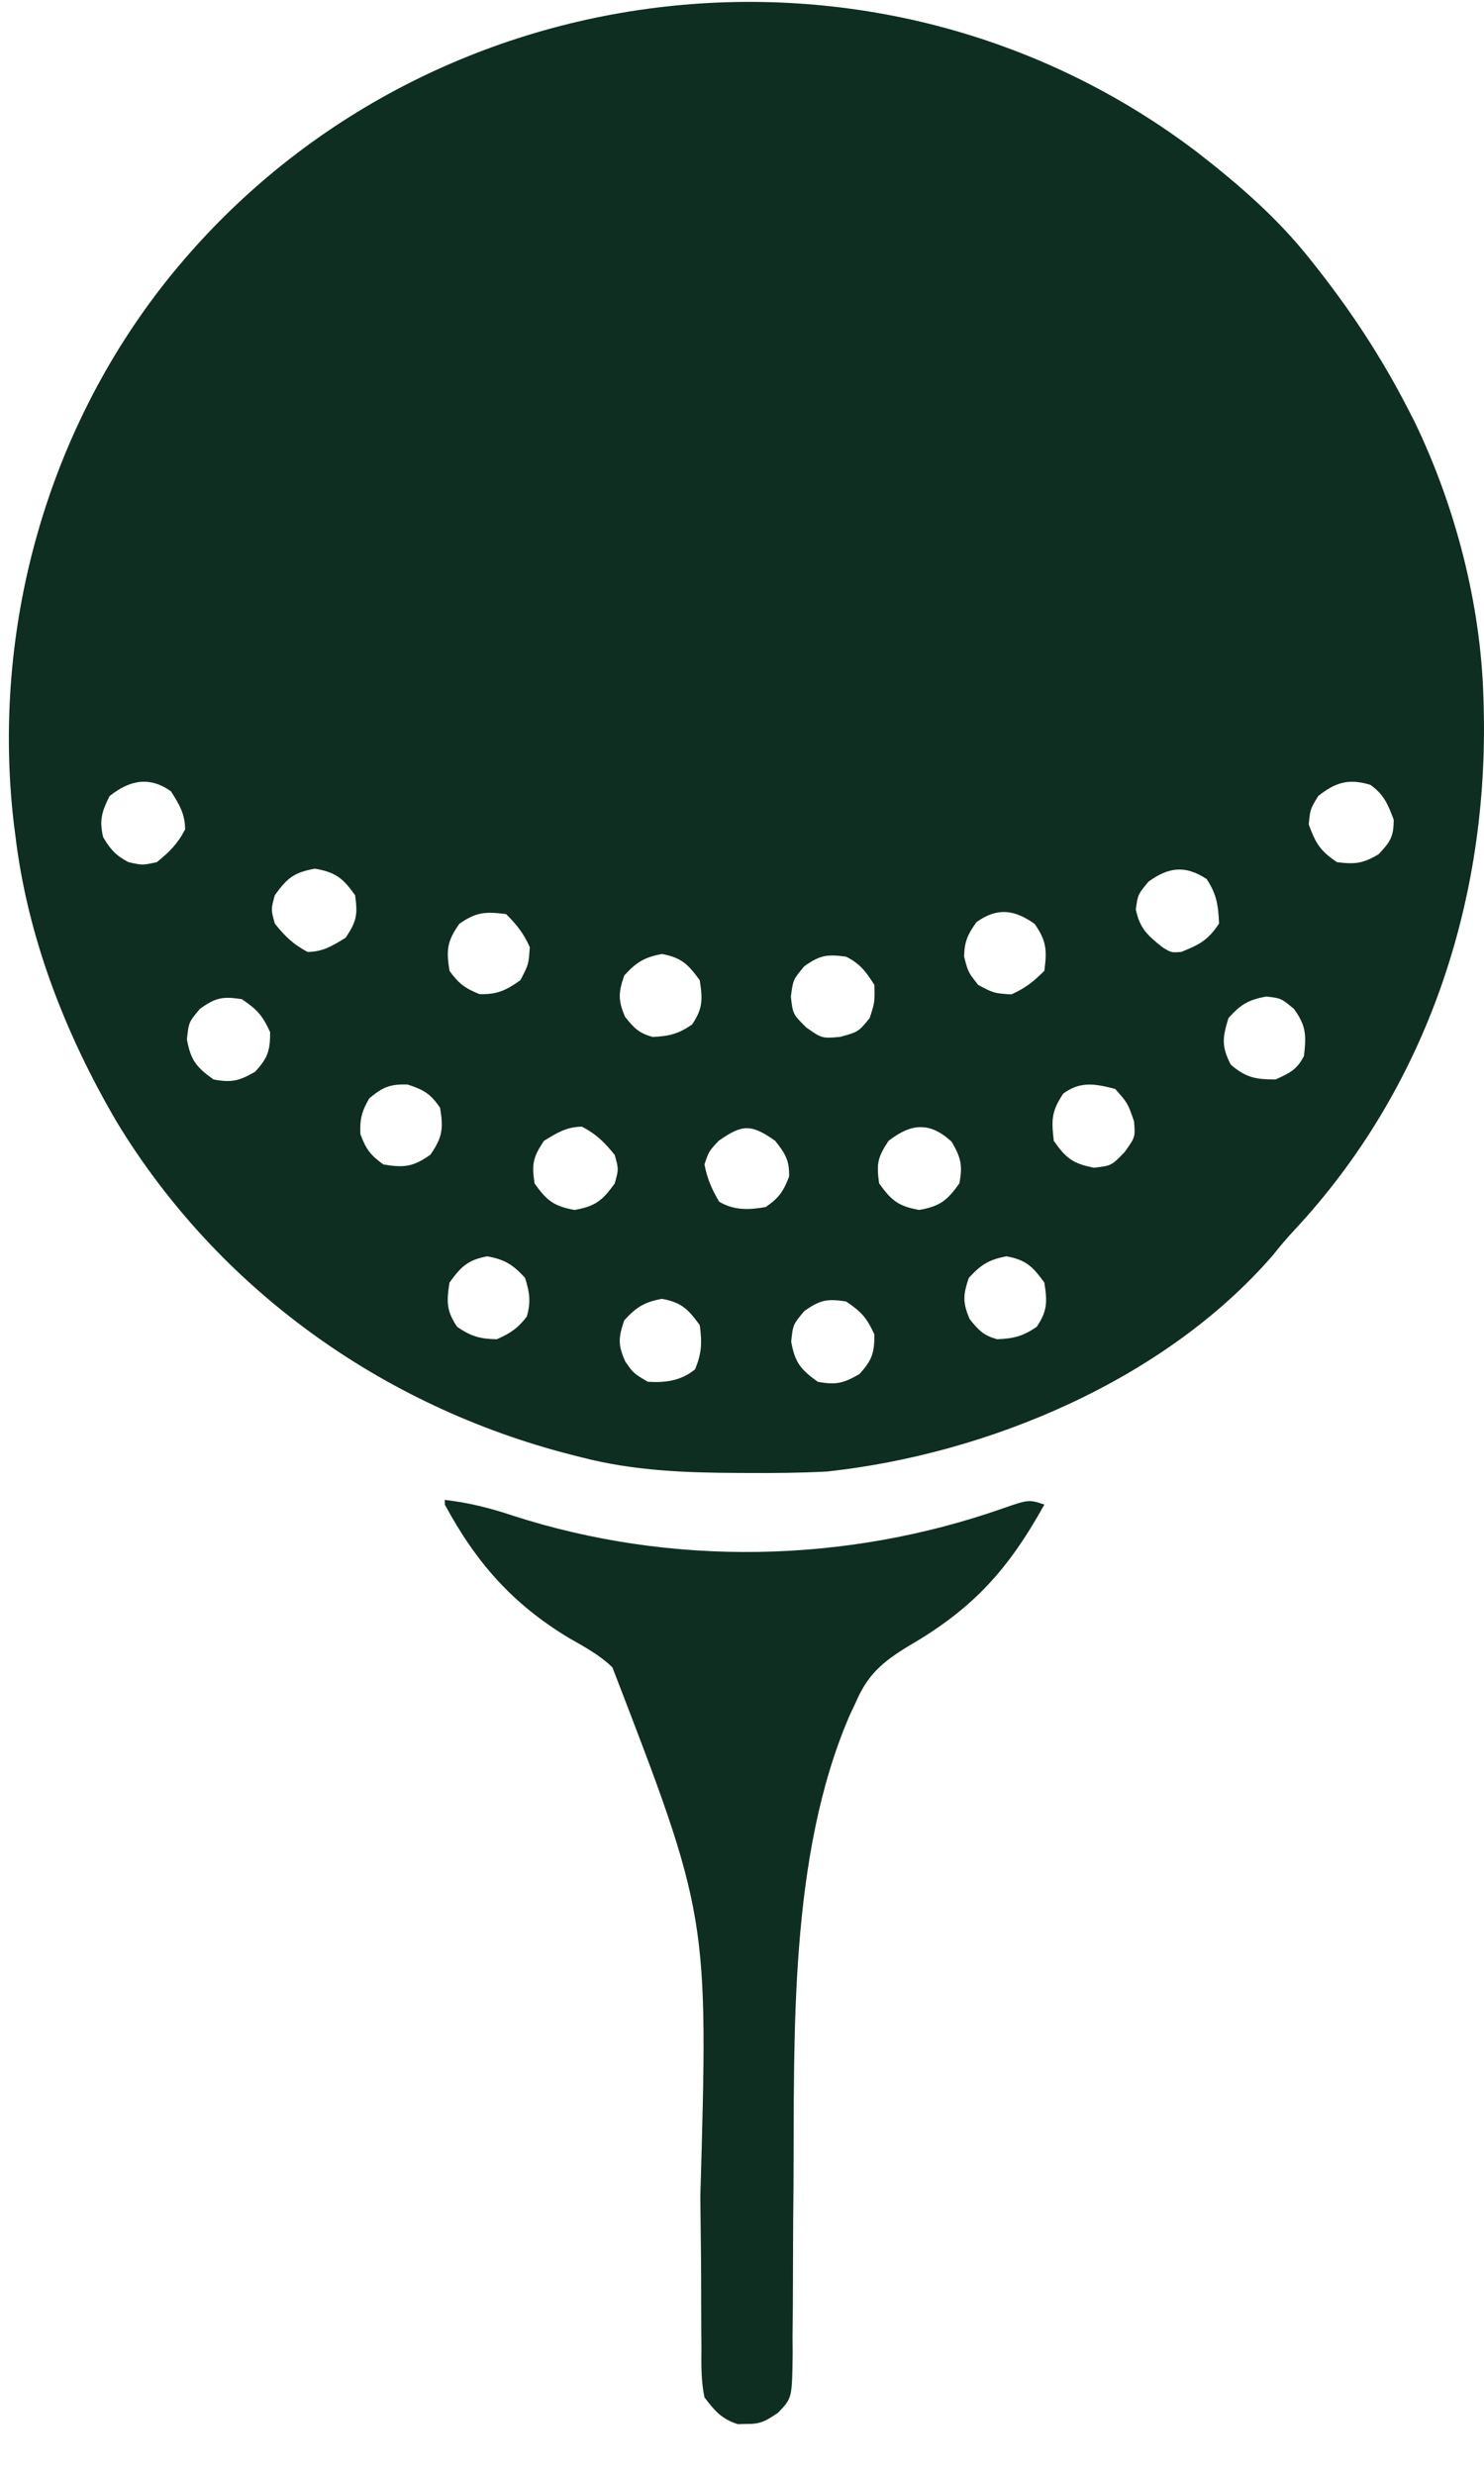
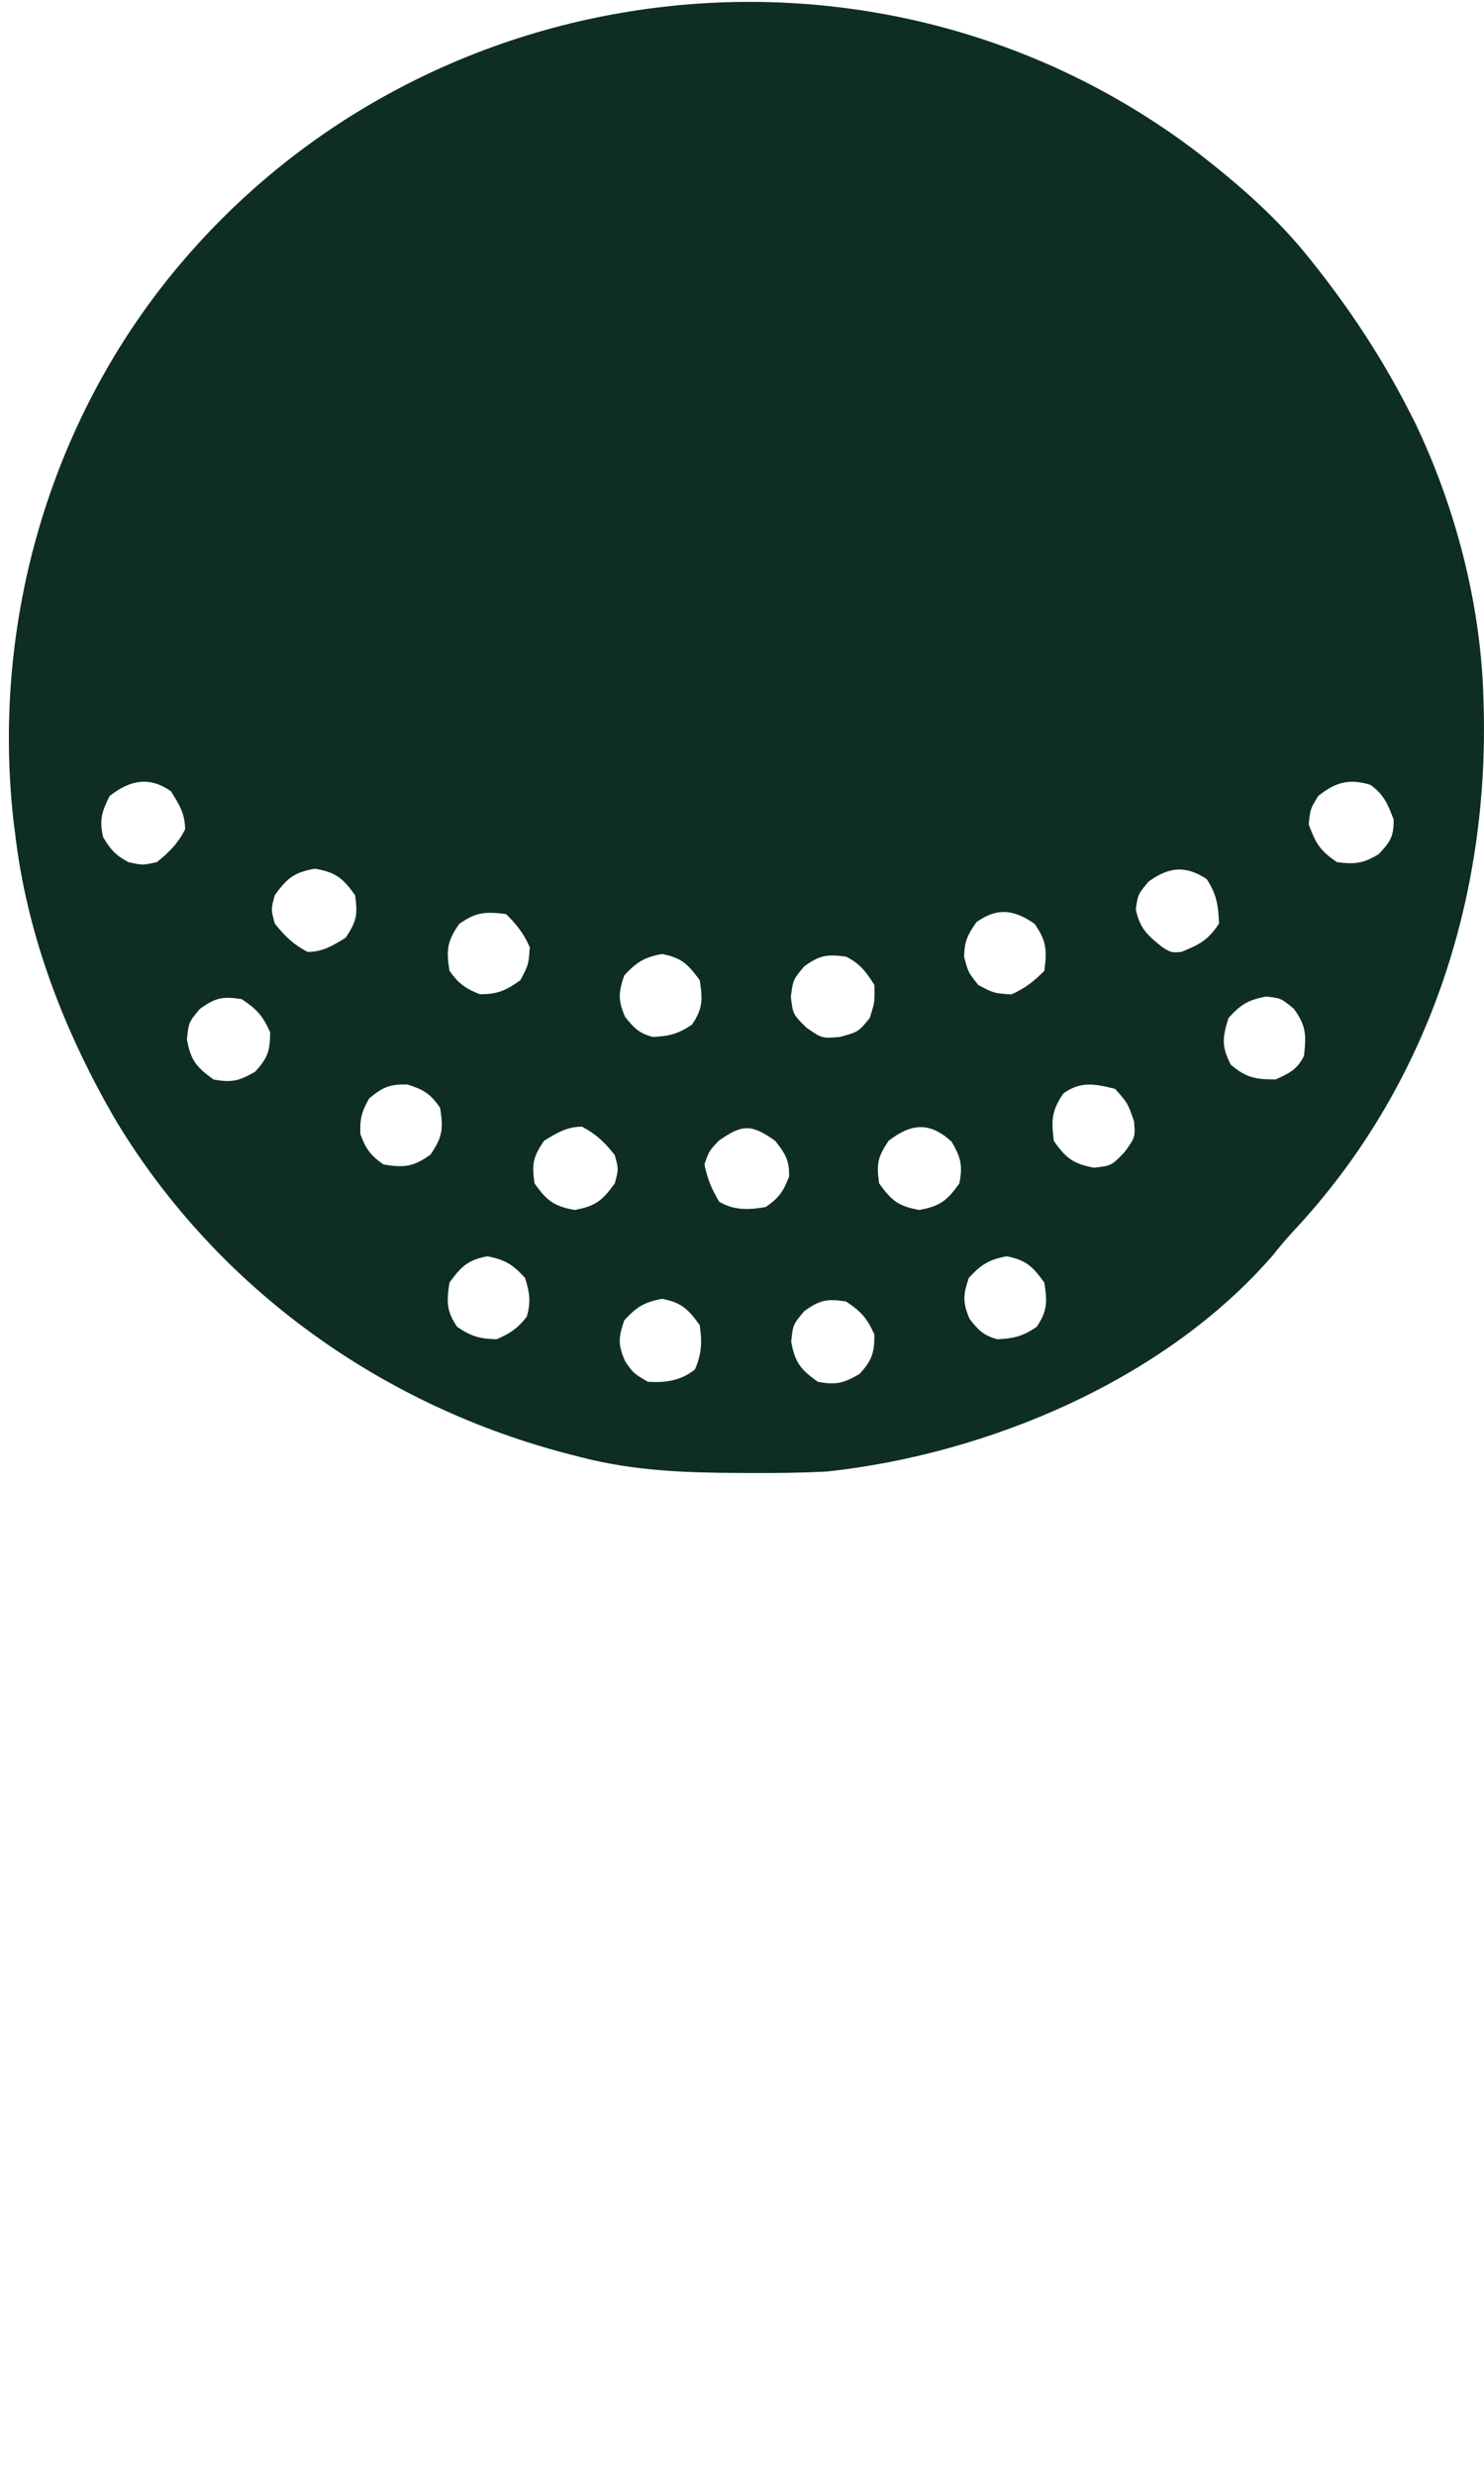
<svg xmlns="http://www.w3.org/2000/svg" fill="none" viewBox="0 0 27 45" height="45" width="27">
  <path fill="#0E2E21" d="M21.808 2.788C22.54 3.358 23.231 3.957 23.811 4.683C23.848 4.73 23.886 4.776 23.924 4.825C24.577 5.649 25.134 6.496 25.615 7.431C25.656 7.511 25.697 7.591 25.739 7.673C26.477 9.203 26.939 10.973 26.989 12.671C26.991 12.726 26.992 12.782 26.994 12.839C27.091 16.352 25.968 19.775 23.549 22.368C23.412 22.515 23.286 22.664 23.161 22.822C21.196 25.09 17.981 26.439 15.05 26.757C14.572 26.782 14.095 26.787 13.617 26.784C13.552 26.784 13.488 26.784 13.421 26.783C12.455 26.779 11.523 26.743 10.583 26.5C10.517 26.483 10.451 26.466 10.382 26.449C6.959 25.572 3.968 23.438 2.126 20.404C1.183 18.795 0.493 17.025 0.276 15.162C0.267 15.091 0.258 15.02 0.248 14.947C-0.151 11.456 0.838 7.867 3.025 5.112C7.576 -0.605 15.991 -1.657 21.808 2.788ZM1.994 14.475C1.853 14.757 1.804 14.911 1.876 15.221C2.011 15.448 2.104 15.554 2.338 15.677C2.592 15.734 2.592 15.734 2.853 15.677C3.08 15.495 3.235 15.34 3.368 15.081C3.368 14.8 3.259 14.623 3.111 14.389C2.716 14.109 2.359 14.186 1.994 14.475ZM23.983 14.475C23.839 14.712 23.839 14.712 23.811 14.99C23.937 15.334 24.019 15.472 24.326 15.677C24.651 15.719 24.8 15.702 25.083 15.532C25.297 15.306 25.357 15.213 25.357 14.904C25.253 14.626 25.177 14.444 24.933 14.271C24.536 14.15 24.296 14.227 23.983 14.475ZM5 16.278C4.929 16.536 4.929 16.536 5 16.794C5.182 17.021 5.338 17.175 5.596 17.309C5.874 17.309 6.055 17.194 6.289 17.051C6.49 16.749 6.51 16.634 6.461 16.278C6.237 15.966 6.111 15.863 5.731 15.795C5.35 15.863 5.224 15.966 5 16.278ZM20.896 16.031C20.703 16.264 20.703 16.264 20.665 16.536C20.737 16.881 20.876 17.006 21.148 17.223C21.31 17.323 21.31 17.323 21.492 17.309C21.827 17.175 21.977 17.097 22.179 16.794C22.167 16.467 22.136 16.257 21.953 15.983C21.566 15.729 21.263 15.765 20.896 16.031ZM8.356 16.799C8.134 17.115 8.117 17.274 8.178 17.653C8.342 17.883 8.464 17.973 8.726 18.077C9.046 18.084 9.206 18.01 9.467 17.824C9.617 17.54 9.617 17.54 9.639 17.223C9.525 16.968 9.406 16.819 9.209 16.622C8.836 16.573 8.667 16.581 8.356 16.799ZM17.766 16.767C17.606 16.994 17.547 17.116 17.541 17.395C17.614 17.677 17.614 17.677 17.798 17.91C18.083 18.06 18.083 18.06 18.4 18.082C18.655 17.968 18.804 17.849 19.001 17.653C19.05 17.28 19.042 17.11 18.824 16.799C18.453 16.538 18.145 16.497 17.766 16.767ZM11.357 17.738C11.251 18.048 11.243 18.189 11.373 18.49C11.538 18.695 11.62 18.783 11.872 18.855C12.172 18.843 12.342 18.8 12.591 18.63C12.789 18.34 12.785 18.168 12.731 17.824C12.52 17.534 12.399 17.413 12.044 17.347C11.72 17.407 11.579 17.496 11.357 17.738ZM14.631 17.572C14.429 17.815 14.429 17.815 14.389 18.125C14.426 18.442 14.426 18.442 14.669 18.683C14.953 18.882 14.953 18.882 15.281 18.855C15.617 18.764 15.617 18.764 15.823 18.512C15.916 18.222 15.916 18.222 15.909 17.91C15.757 17.67 15.648 17.522 15.393 17.395C15.049 17.349 14.918 17.366 14.631 17.572ZM3.637 18.345C3.434 18.587 3.434 18.587 3.401 18.898C3.469 19.279 3.572 19.404 3.884 19.628C4.213 19.69 4.351 19.656 4.641 19.488C4.871 19.239 4.915 19.107 4.915 18.769C4.777 18.466 4.679 18.355 4.399 18.168C4.053 18.115 3.925 18.138 3.637 18.345ZM22.351 18.512C22.241 18.865 22.221 19.029 22.394 19.36C22.672 19.597 22.846 19.628 23.21 19.628C23.463 19.512 23.6 19.449 23.725 19.199C23.767 18.823 23.767 18.656 23.542 18.345C23.31 18.152 23.31 18.152 23.038 18.12C22.711 18.181 22.573 18.264 22.351 18.512ZM6.718 19.972C6.582 20.207 6.544 20.349 6.557 20.621C6.654 20.89 6.742 21.008 6.976 21.174C7.355 21.236 7.514 21.219 7.83 20.997C8.051 20.681 8.069 20.522 8.007 20.143C7.83 19.886 7.708 19.814 7.411 19.719C7.09 19.713 6.964 19.767 6.718 19.972ZM19.344 19.886C19.13 20.208 19.127 20.363 19.173 20.745C19.395 21.061 19.522 21.159 19.903 21.233C20.221 21.197 20.221 21.197 20.461 20.949C20.656 20.677 20.656 20.677 20.633 20.39C20.518 20.058 20.518 20.058 20.289 19.8C19.925 19.707 19.657 19.654 19.344 19.886ZM16.166 20.745C15.965 21.047 15.945 21.162 15.995 21.518C16.219 21.83 16.344 21.933 16.725 22.001C17.105 21.933 17.231 21.83 17.455 21.518C17.517 21.189 17.483 21.051 17.315 20.761C16.919 20.396 16.581 20.422 16.166 20.745ZM9.896 20.745C9.695 21.047 9.675 21.162 9.725 21.518C9.948 21.83 10.074 21.933 10.455 22.001C10.835 21.933 10.961 21.83 11.185 21.518C11.256 21.26 11.256 21.26 11.185 21.002C11.003 20.775 10.848 20.621 10.589 20.487C10.311 20.487 10.13 20.602 9.896 20.745ZM13.074 20.745C12.897 20.935 12.897 20.935 12.817 21.174C12.869 21.436 12.949 21.623 13.085 21.851C13.354 22.012 13.634 22.002 13.933 21.947C14.172 21.782 14.254 21.663 14.357 21.394C14.364 21.099 14.287 20.976 14.105 20.745C13.671 20.438 13.508 20.438 13.074 20.745ZM8.178 23.322C8.124 23.665 8.12 23.837 8.318 24.127C8.57 24.299 8.732 24.346 9.037 24.352C9.283 24.246 9.423 24.152 9.585 23.939C9.662 23.669 9.636 23.503 9.553 23.236C9.33 22.994 9.189 22.904 8.866 22.844C8.51 22.91 8.389 23.031 8.178 23.322ZM17.627 23.236C17.521 23.545 17.513 23.686 17.643 23.987C17.808 24.192 17.89 24.28 18.142 24.352C18.443 24.34 18.612 24.297 18.861 24.127C19.059 23.837 19.055 23.665 19.001 23.322C18.79 23.031 18.669 22.91 18.314 22.844C17.99 22.904 17.85 22.994 17.627 23.236ZM11.357 24.009C11.25 24.321 11.241 24.459 11.378 24.76C11.526 24.971 11.526 24.971 11.786 25.125C12.111 25.145 12.39 25.107 12.645 24.9C12.768 24.607 12.775 24.409 12.731 24.095C12.52 23.804 12.399 23.683 12.044 23.617C11.72 23.677 11.579 23.767 11.357 24.009ZM14.631 23.842C14.428 24.085 14.428 24.085 14.395 24.395C14.463 24.776 14.566 24.901 14.878 25.125C15.207 25.187 15.345 25.153 15.635 24.986C15.865 24.736 15.909 24.604 15.909 24.266C15.771 23.963 15.673 23.852 15.393 23.665C15.047 23.612 14.919 23.636 14.631 23.842Z" />
-   <path fill="#0E2E21" d="M8.093 27.273C8.528 27.323 8.922 27.422 9.338 27.562C12.22 28.489 15.382 28.43 18.236 27.431C18.718 27.264 18.718 27.264 19.001 27.358C18.346 28.539 17.705 29.251 16.531 29.93C16.052 30.222 15.784 30.451 15.565 30.966C15.512 31.079 15.512 31.079 15.457 31.194C14.352 33.755 14.453 36.993 14.437 39.735C14.436 39.847 14.435 39.959 14.434 40.074C14.433 40.187 14.432 40.3 14.431 40.416C14.431 40.472 14.431 40.529 14.43 40.587C14.428 40.879 14.427 41.17 14.427 41.462C14.427 41.804 14.424 42.147 14.42 42.489C14.421 42.594 14.422 42.698 14.422 42.806C14.411 43.607 14.411 43.607 14.155 43.872C13.942 44.015 13.842 44.08 13.59 44.075C13.535 44.076 13.48 44.078 13.423 44.079C13.125 43.983 13.007 43.84 12.817 43.592C12.753 43.284 12.759 42.98 12.762 42.666C12.761 42.528 12.761 42.528 12.759 42.388C12.758 42.19 12.757 41.993 12.757 41.796C12.758 41.277 12.751 40.759 12.745 40.241C12.744 40.137 12.743 40.034 12.742 39.928C12.889 34.846 12.889 34.846 11.142 30.318C10.909 30.092 10.633 29.945 10.353 29.785C9.324 29.166 8.659 28.408 8.093 27.358C8.093 27.33 8.093 27.302 8.093 27.273Z" />
</svg>